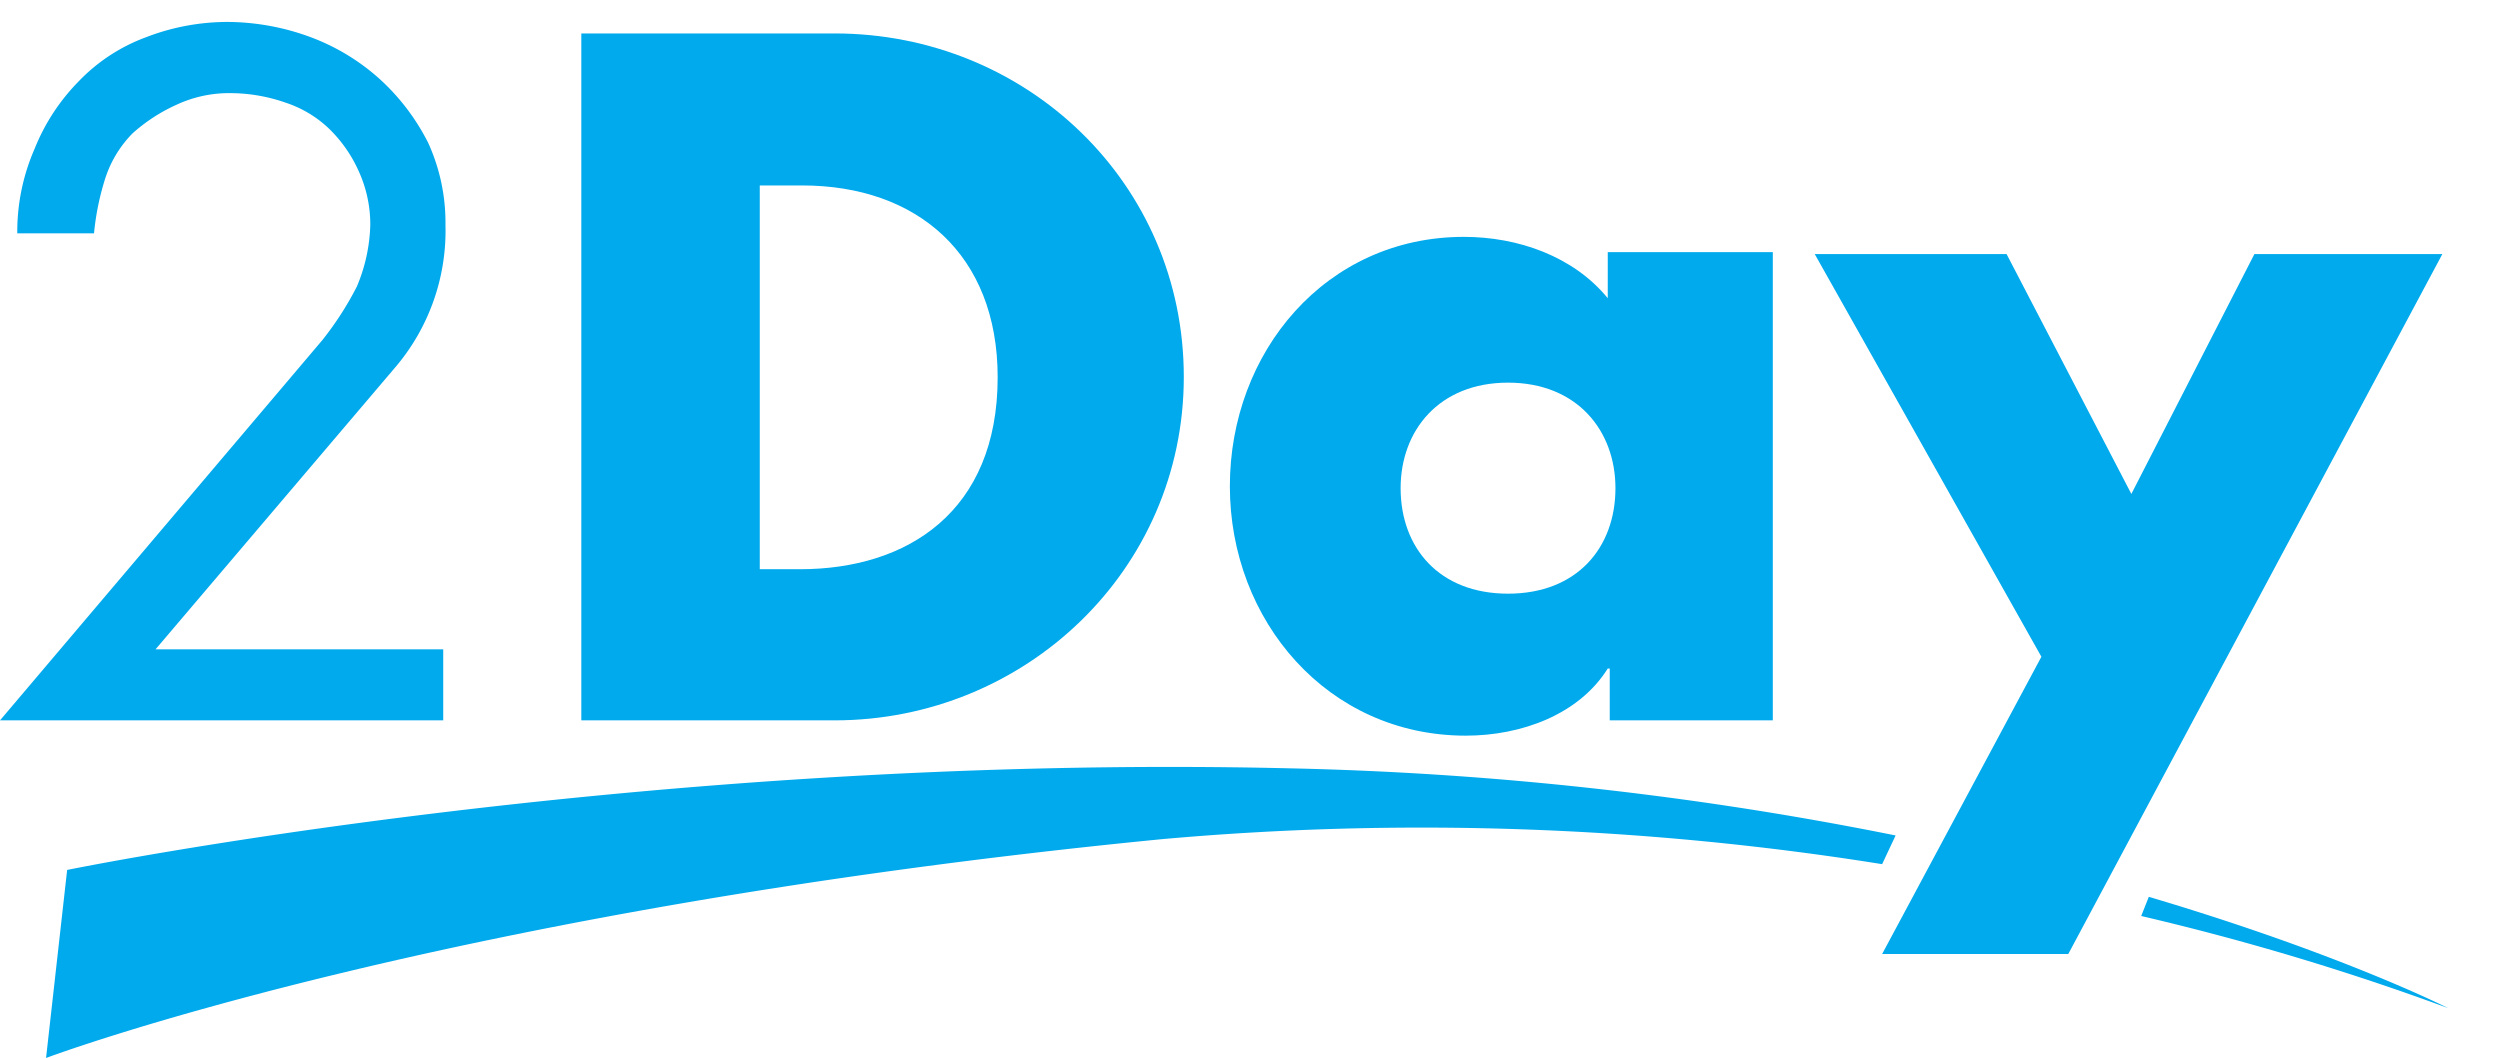
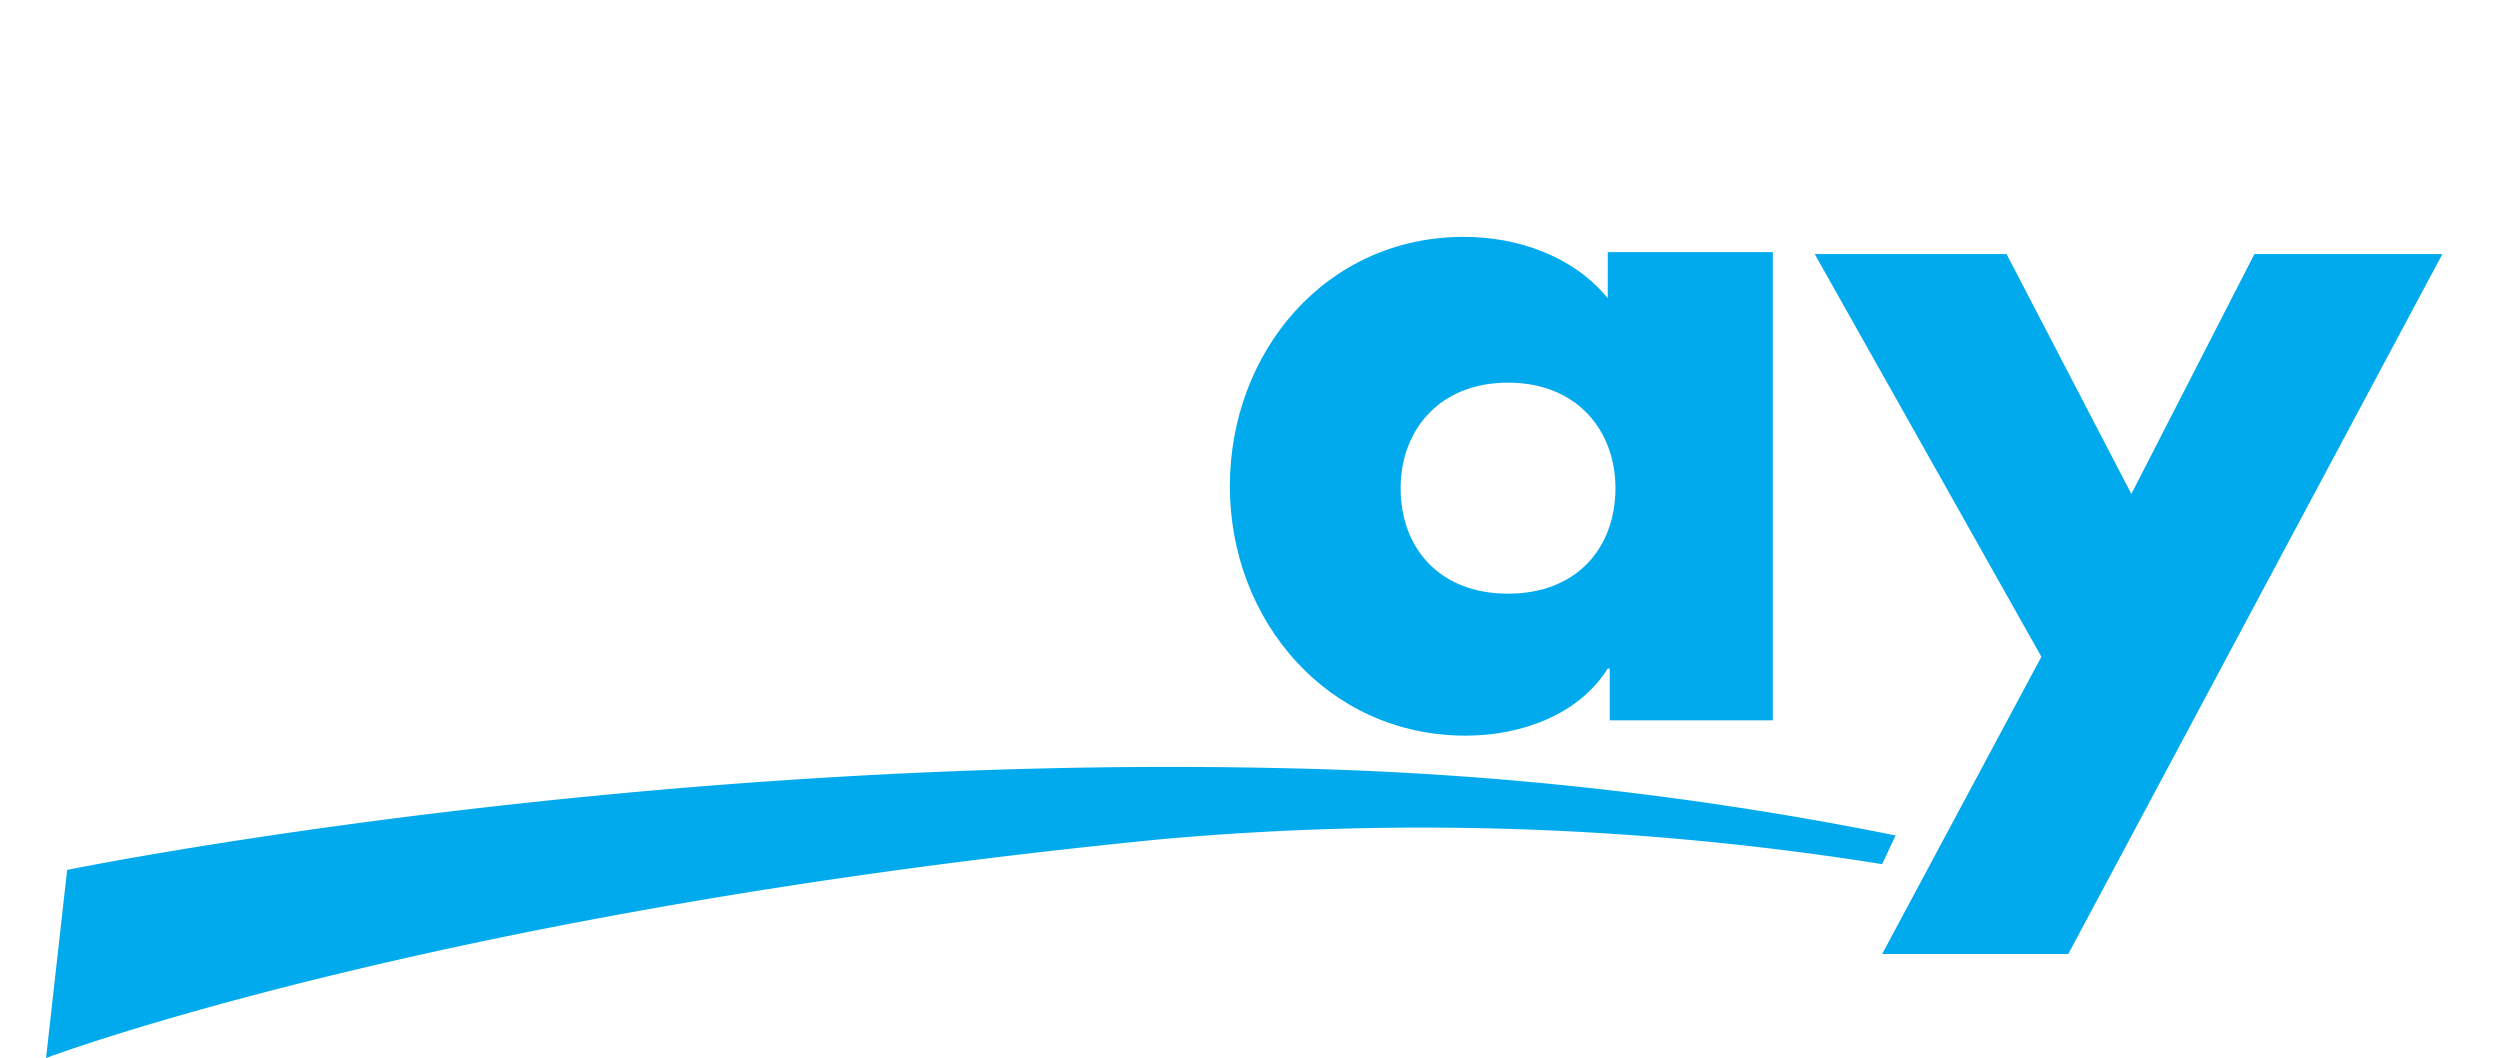
<svg xmlns="http://www.w3.org/2000/svg" width="289.3" height="122.43" viewBox="0 0 289.3 122.43">
-   <path d="M51.29,75.14v8.22H0l37.3-44a36.88,36.88,0,0,0,4-6.21,19.59,19.59,0,0,0,1.55-7.11,14.84,14.84,0,0,0-1.33-6.21A15.86,15.86,0,0,0,38.19,15a13.24,13.24,0,0,0-5.11-3.11,19.46,19.46,0,0,0-6.22-1.11,14.41,14.41,0,0,0-6.43,1.34,19.76,19.76,0,0,0-5.11,3.33,13.2,13.2,0,0,0-3.11,5.1A30.4,30.4,0,0,0,10.88,27H2a23.92,23.92,0,0,1,2-9.77A23.59,23.59,0,0,1,9.1,9.42a20.67,20.67,0,0,1,7.77-5.1,26.15,26.15,0,0,1,9.55-1.78A28,28,0,0,1,36,4.32,25,25,0,0,1,44,9.2a25.5,25.5,0,0,1,5.55,7.33,22.26,22.26,0,0,1,2,9.54,24.37,24.37,0,0,1-6,16.66L18,75.14Z" fill="#00aaed" />
-   <path d="M67.27,3.87H96.58c22.2,0,40.41,17.32,40.41,39.74S118.56,83.36,96.58,83.36H67.27Zm20.65,62h4.66c12.44,0,22.87-6.67,22.87-22.21,0-14.21-9.32-22.2-22.64-22.2H87.92Z" fill="#00aaed" />
  <path d="M205.37,83.36H186.28v-6h-.23c-3.33,5.33-10,7.77-16.43,7.77-16,0-27.3-13.32-27.3-28.86s11.1-28.86,27.08-28.86c6.22,0,12.66,2.22,16.65,7.1V29.18h19.1V83.36ZM162.08,56.49c0,6.88,4.44,12.21,12.43,12.21s12.43-5.33,12.43-12.21c0-6.66-4.44-12.21-12.43-12.21S162.08,49.83,162.08,56.49Z" fill="#00aaed" />
  <path d="M210,29.4h22.2l14.44,27.76L260.88,29.4h21.75l-43.29,81H217.8L236.23,76Z" fill="#00aaed" />
-   <path d="M247.78,106a299.43,299.43,0,0,1,35.52,10.66s-12.21-6.22-34.64-12.88Z" fill="#00aaed" />
  <path d="M219.36,96.68a398.64,398.64,0,0,0-70.16-7.77C73.93,87.13,7.77,100.67,7.77,100.67L5.33,122.43s45.29-17.09,129-25.31A337.84,337.84,0,0,1,217.8,100Z" fill="#00aaed" />
</svg>